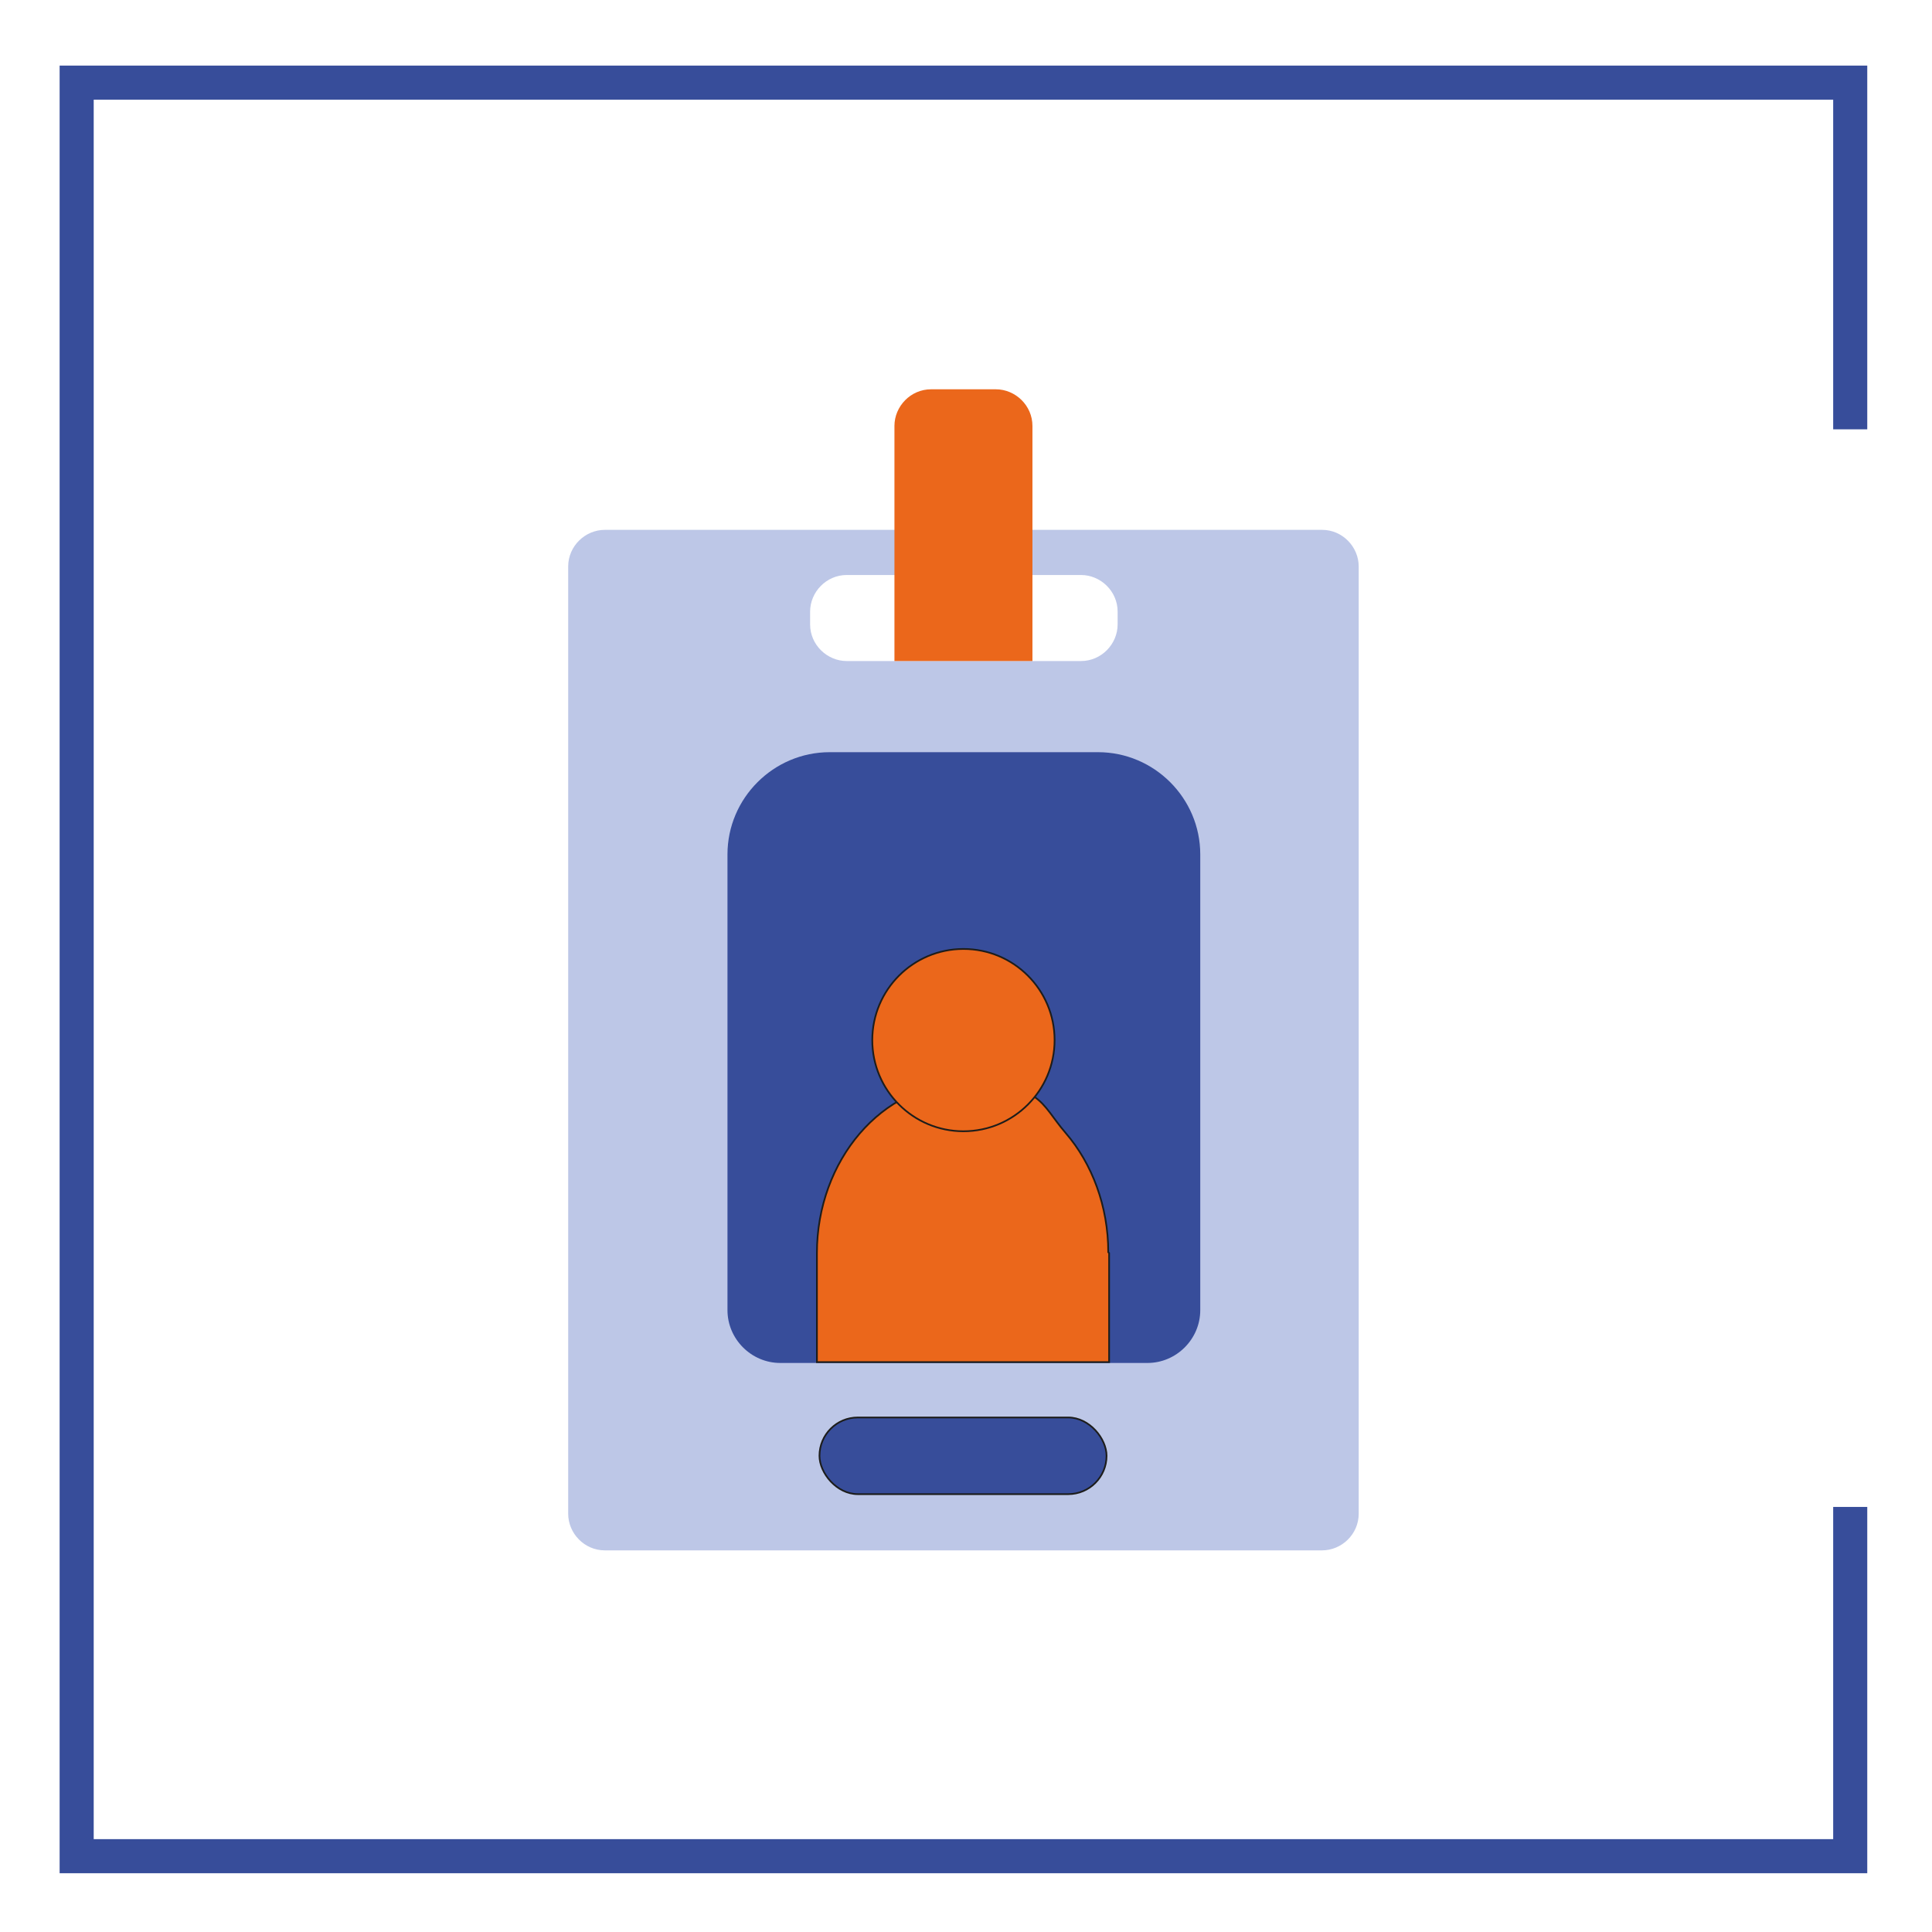
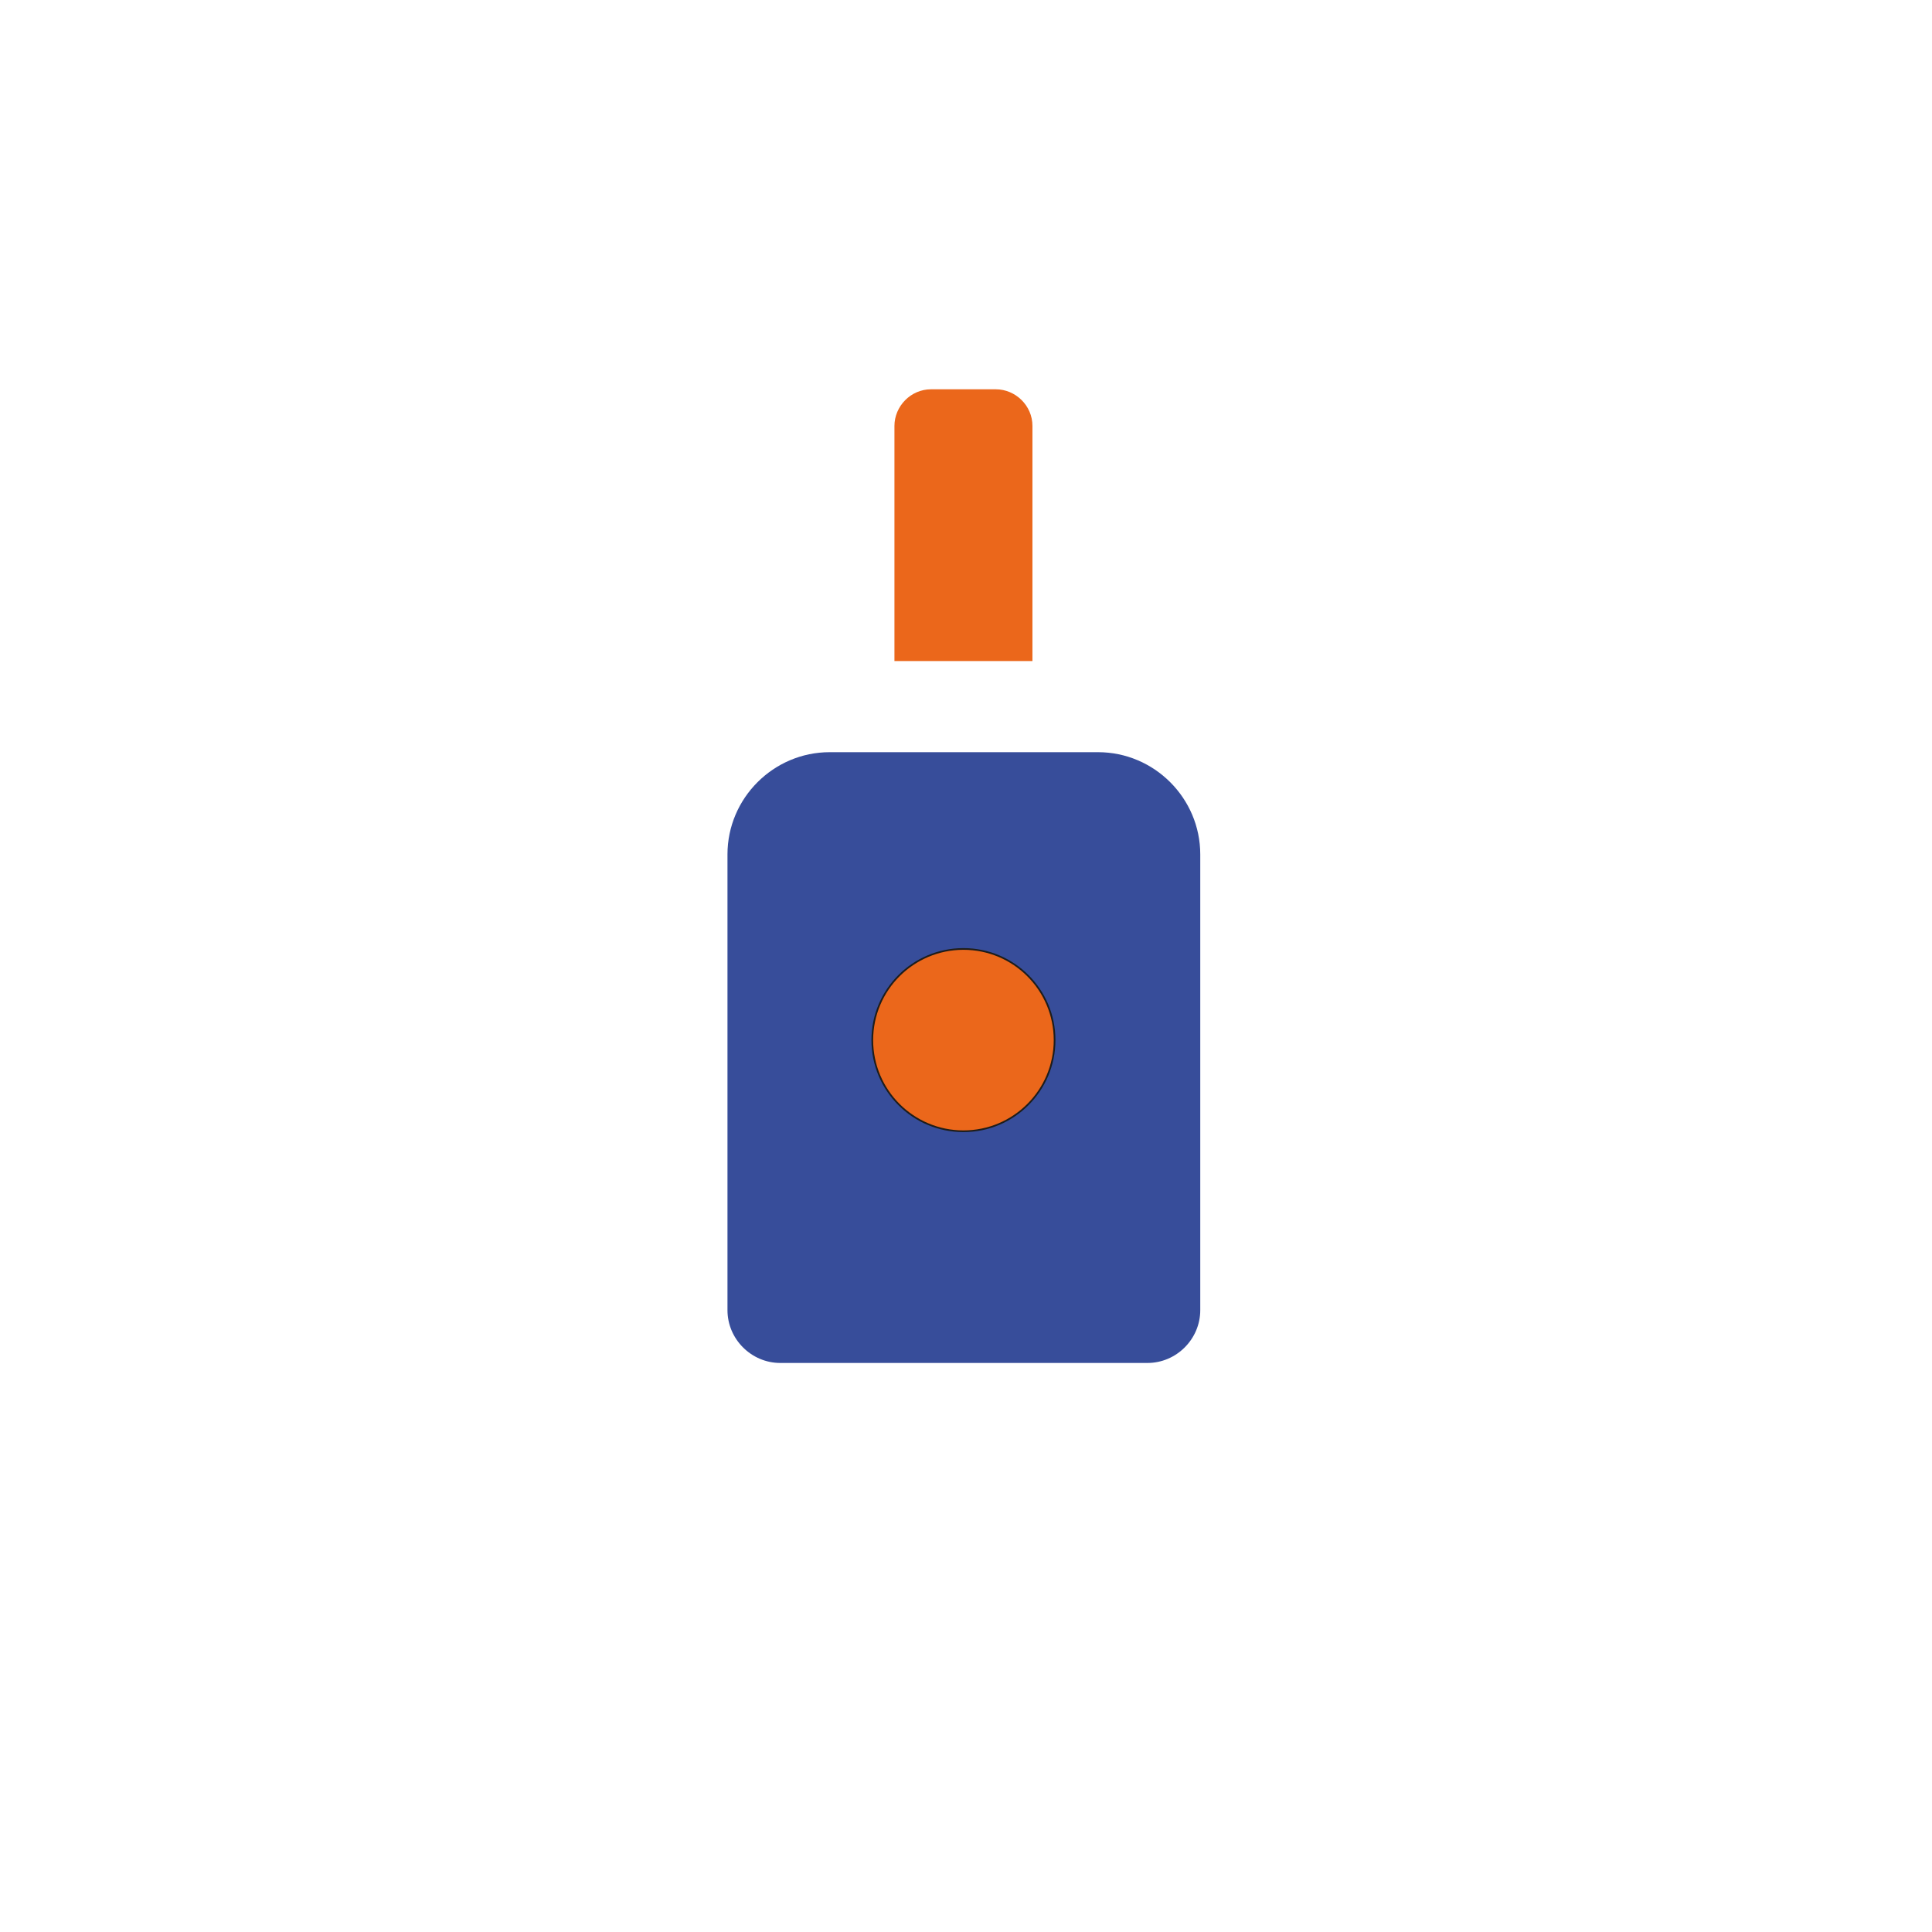
<svg xmlns="http://www.w3.org/2000/svg" id="Layer_1" viewBox="0 0 226.8 226.8">
  <defs>
    <style>      .st0, .st1, .st2 {        stroke-miterlimit: 10;      }      .st0, .st3 {        fill: #eb671b;      }      .st0, .st2 {        stroke: #1d1d1b;        stroke-width: .2px;      }      .st1 {        fill: none;        stroke: #374d9a;        stroke-width: 4px;      }      .st4, .st2 {        fill: #374d9a;      }      .st5 {        fill: #bdc7e7;      }    </style>
  </defs>
-   <polyline class="st1" points="217.2 176.9 217.2 217.9 9 217.9 9 9.7 217.2 9.7 217.2 50.4" />
  <g>
-     <path class="st5" d="M155.2,62.2h-84.2c-2.3,0-4.3,1.9-4.3,4.3v111.2c0,2.3,1.9,4.3,4.3,4.3h84.2c2.3,0,4.3-1.9,4.3-4.3v-111.2c0-2.3-1.9-4.3-4.3-4.3ZM95.1,71.8c0-2.3,1.9-4.3,4.3-4.3h27.5c2.3,0,4.3,1.9,4.3,4.3v1.5c0,2.3-1.9,4.3-4.3,4.3h-27.5c-2.3,0-4.3-1.9-4.3-4.3v-1.5Z" />
    <path class="st4" d="M97.3,88.3h31.6c6.6,0,12,5.4,12,12v53.5c0,3.4-2.8,6.2-6.2,6.2h-43.1c-3.4,0-6.2-2.8-6.2-6.2v-53.5c0-6.6,5.4-12,12-12Z" />
  </g>
  <path class="st3" d="M109.2,45.7h7.7c2.3,0,4.3,1.9,4.3,4.3v27.6h-16.2v-27.6c0-2.3,1.9-4.3,4.3-4.3Z" />
-   <path class="st0" d="M130.2,147.1v12.8h-34.3v-12.8c0-10.9,7.7-19.9,17.1-19.9s9,2.2,12.1,5.8c3.1,3.6,5,8.6,5,14Z" />
  <circle class="st0" cx="113.1" cy="122.1" r="10.7" />
-   <rect class="st2" x="96.2" y="166.4" width="33.7" height="9" rx="4.5" ry="4.5" />
</svg>